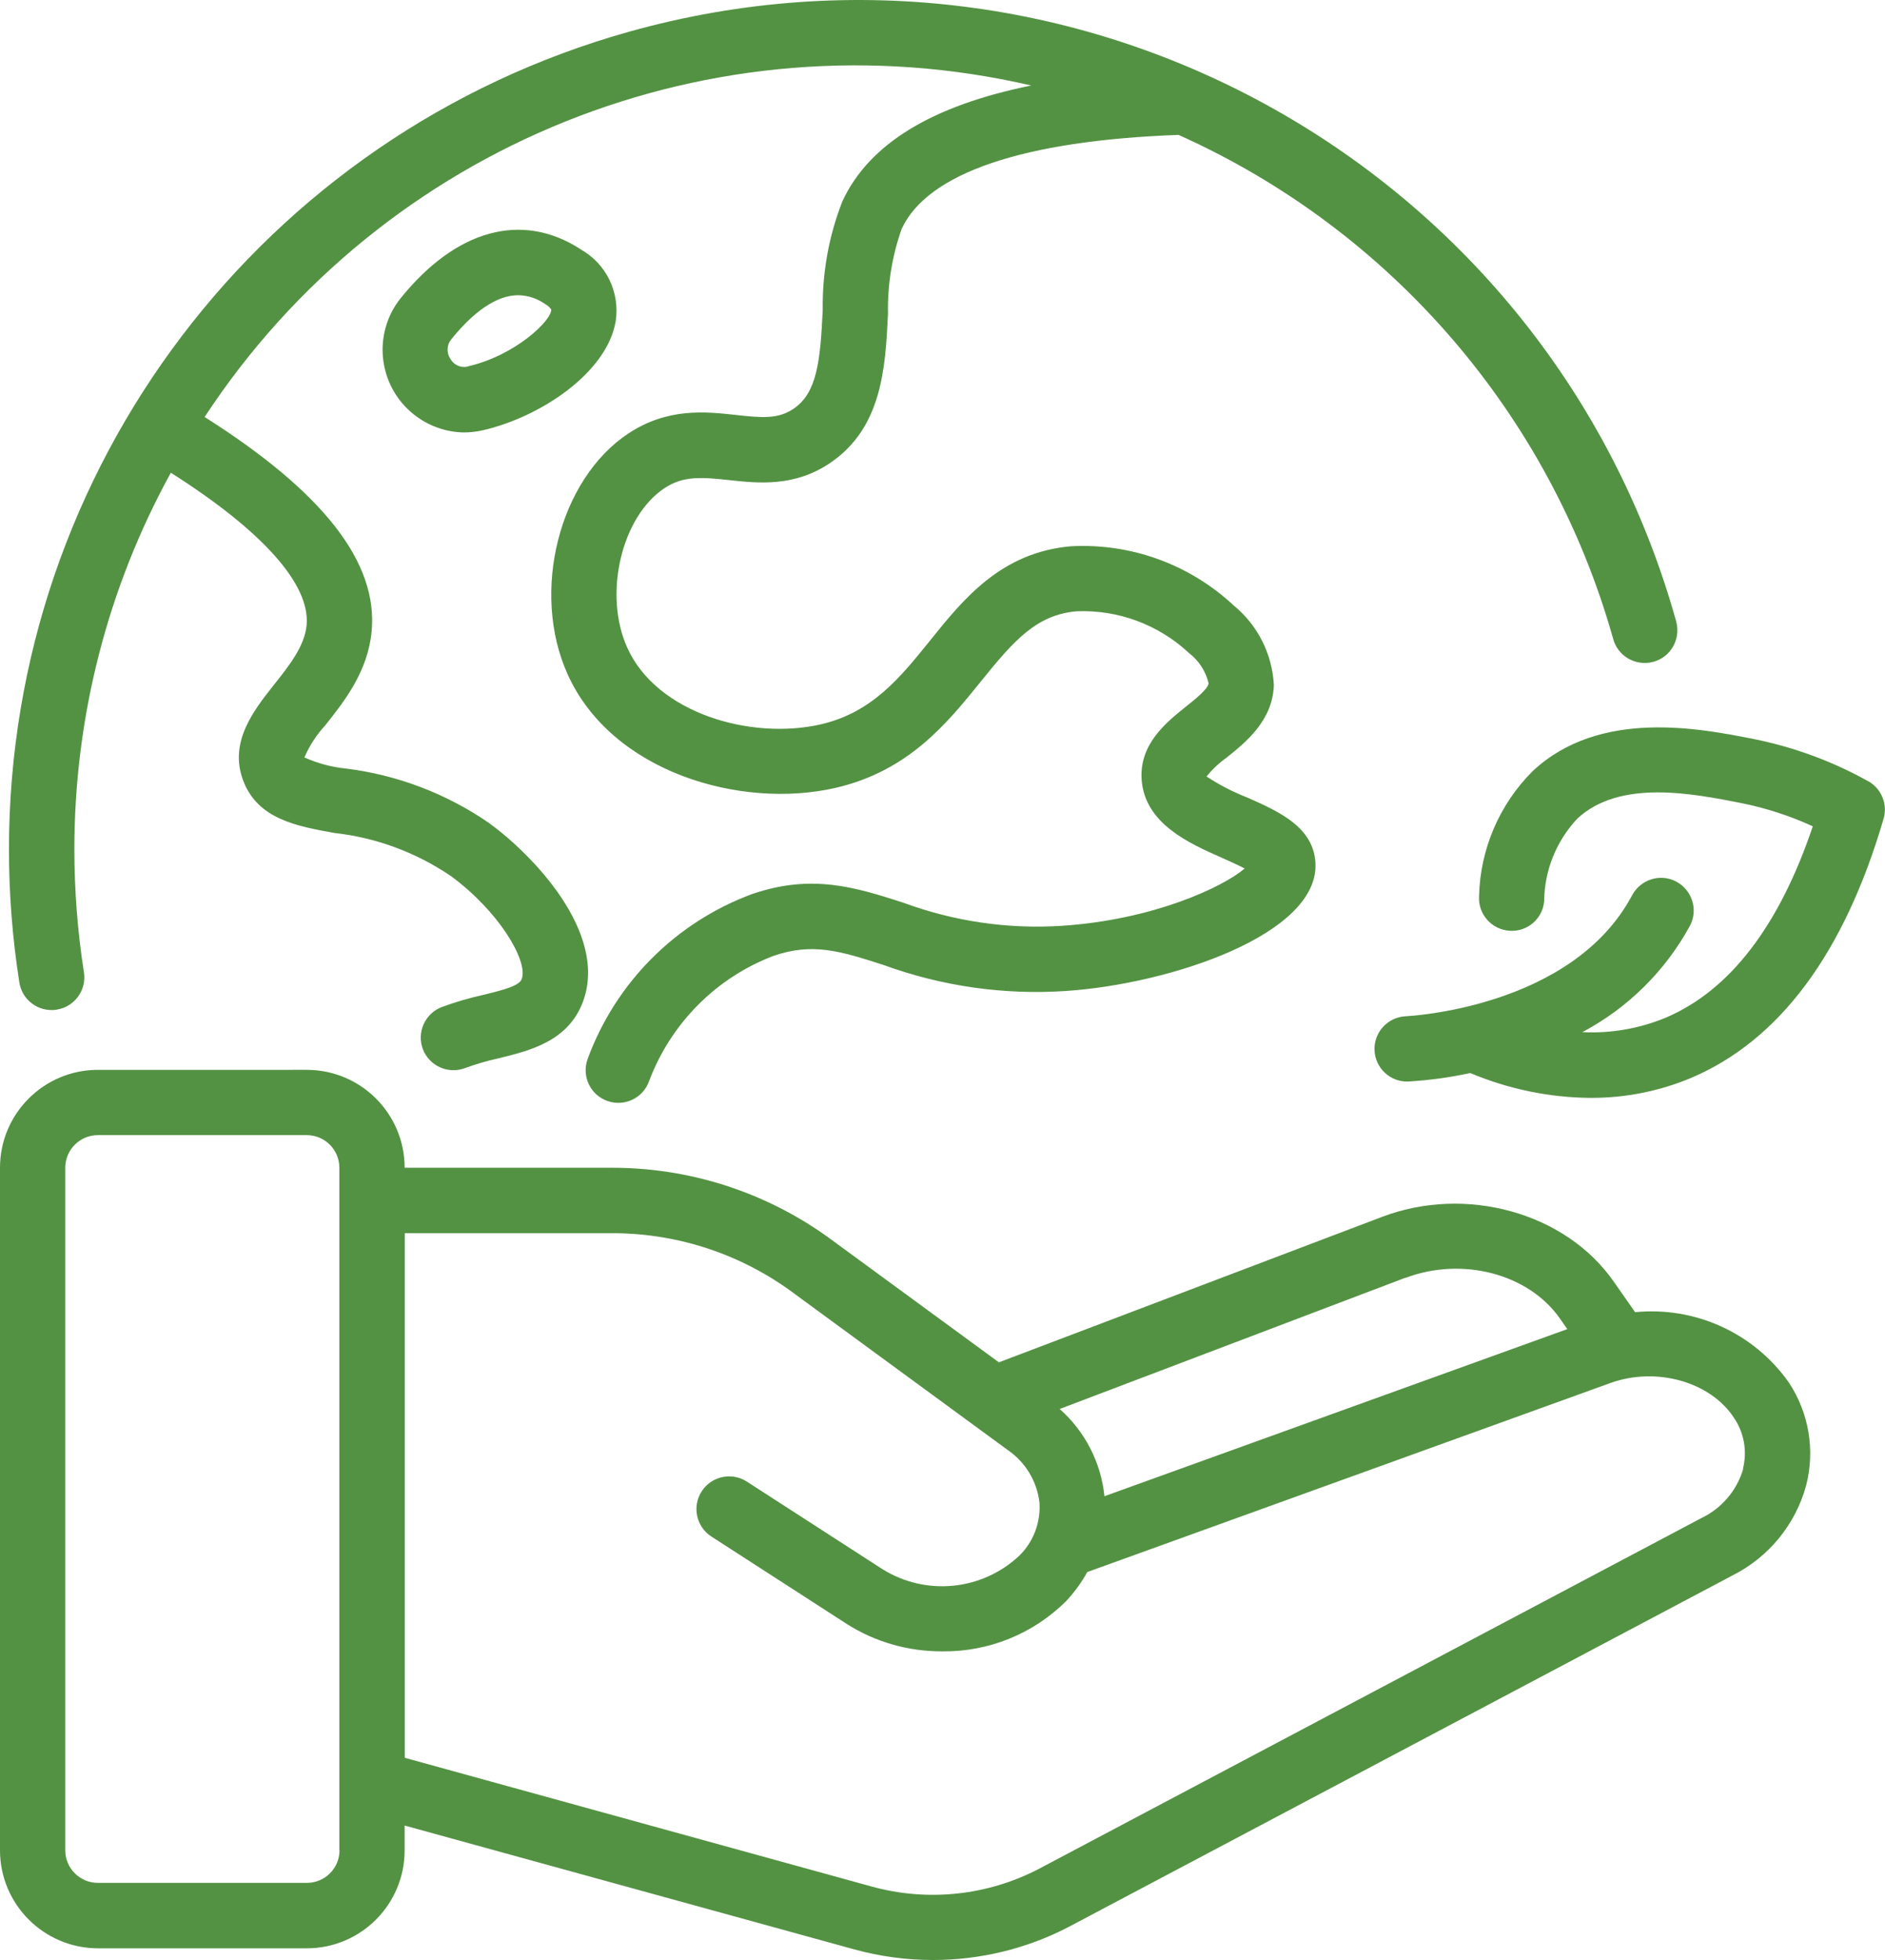
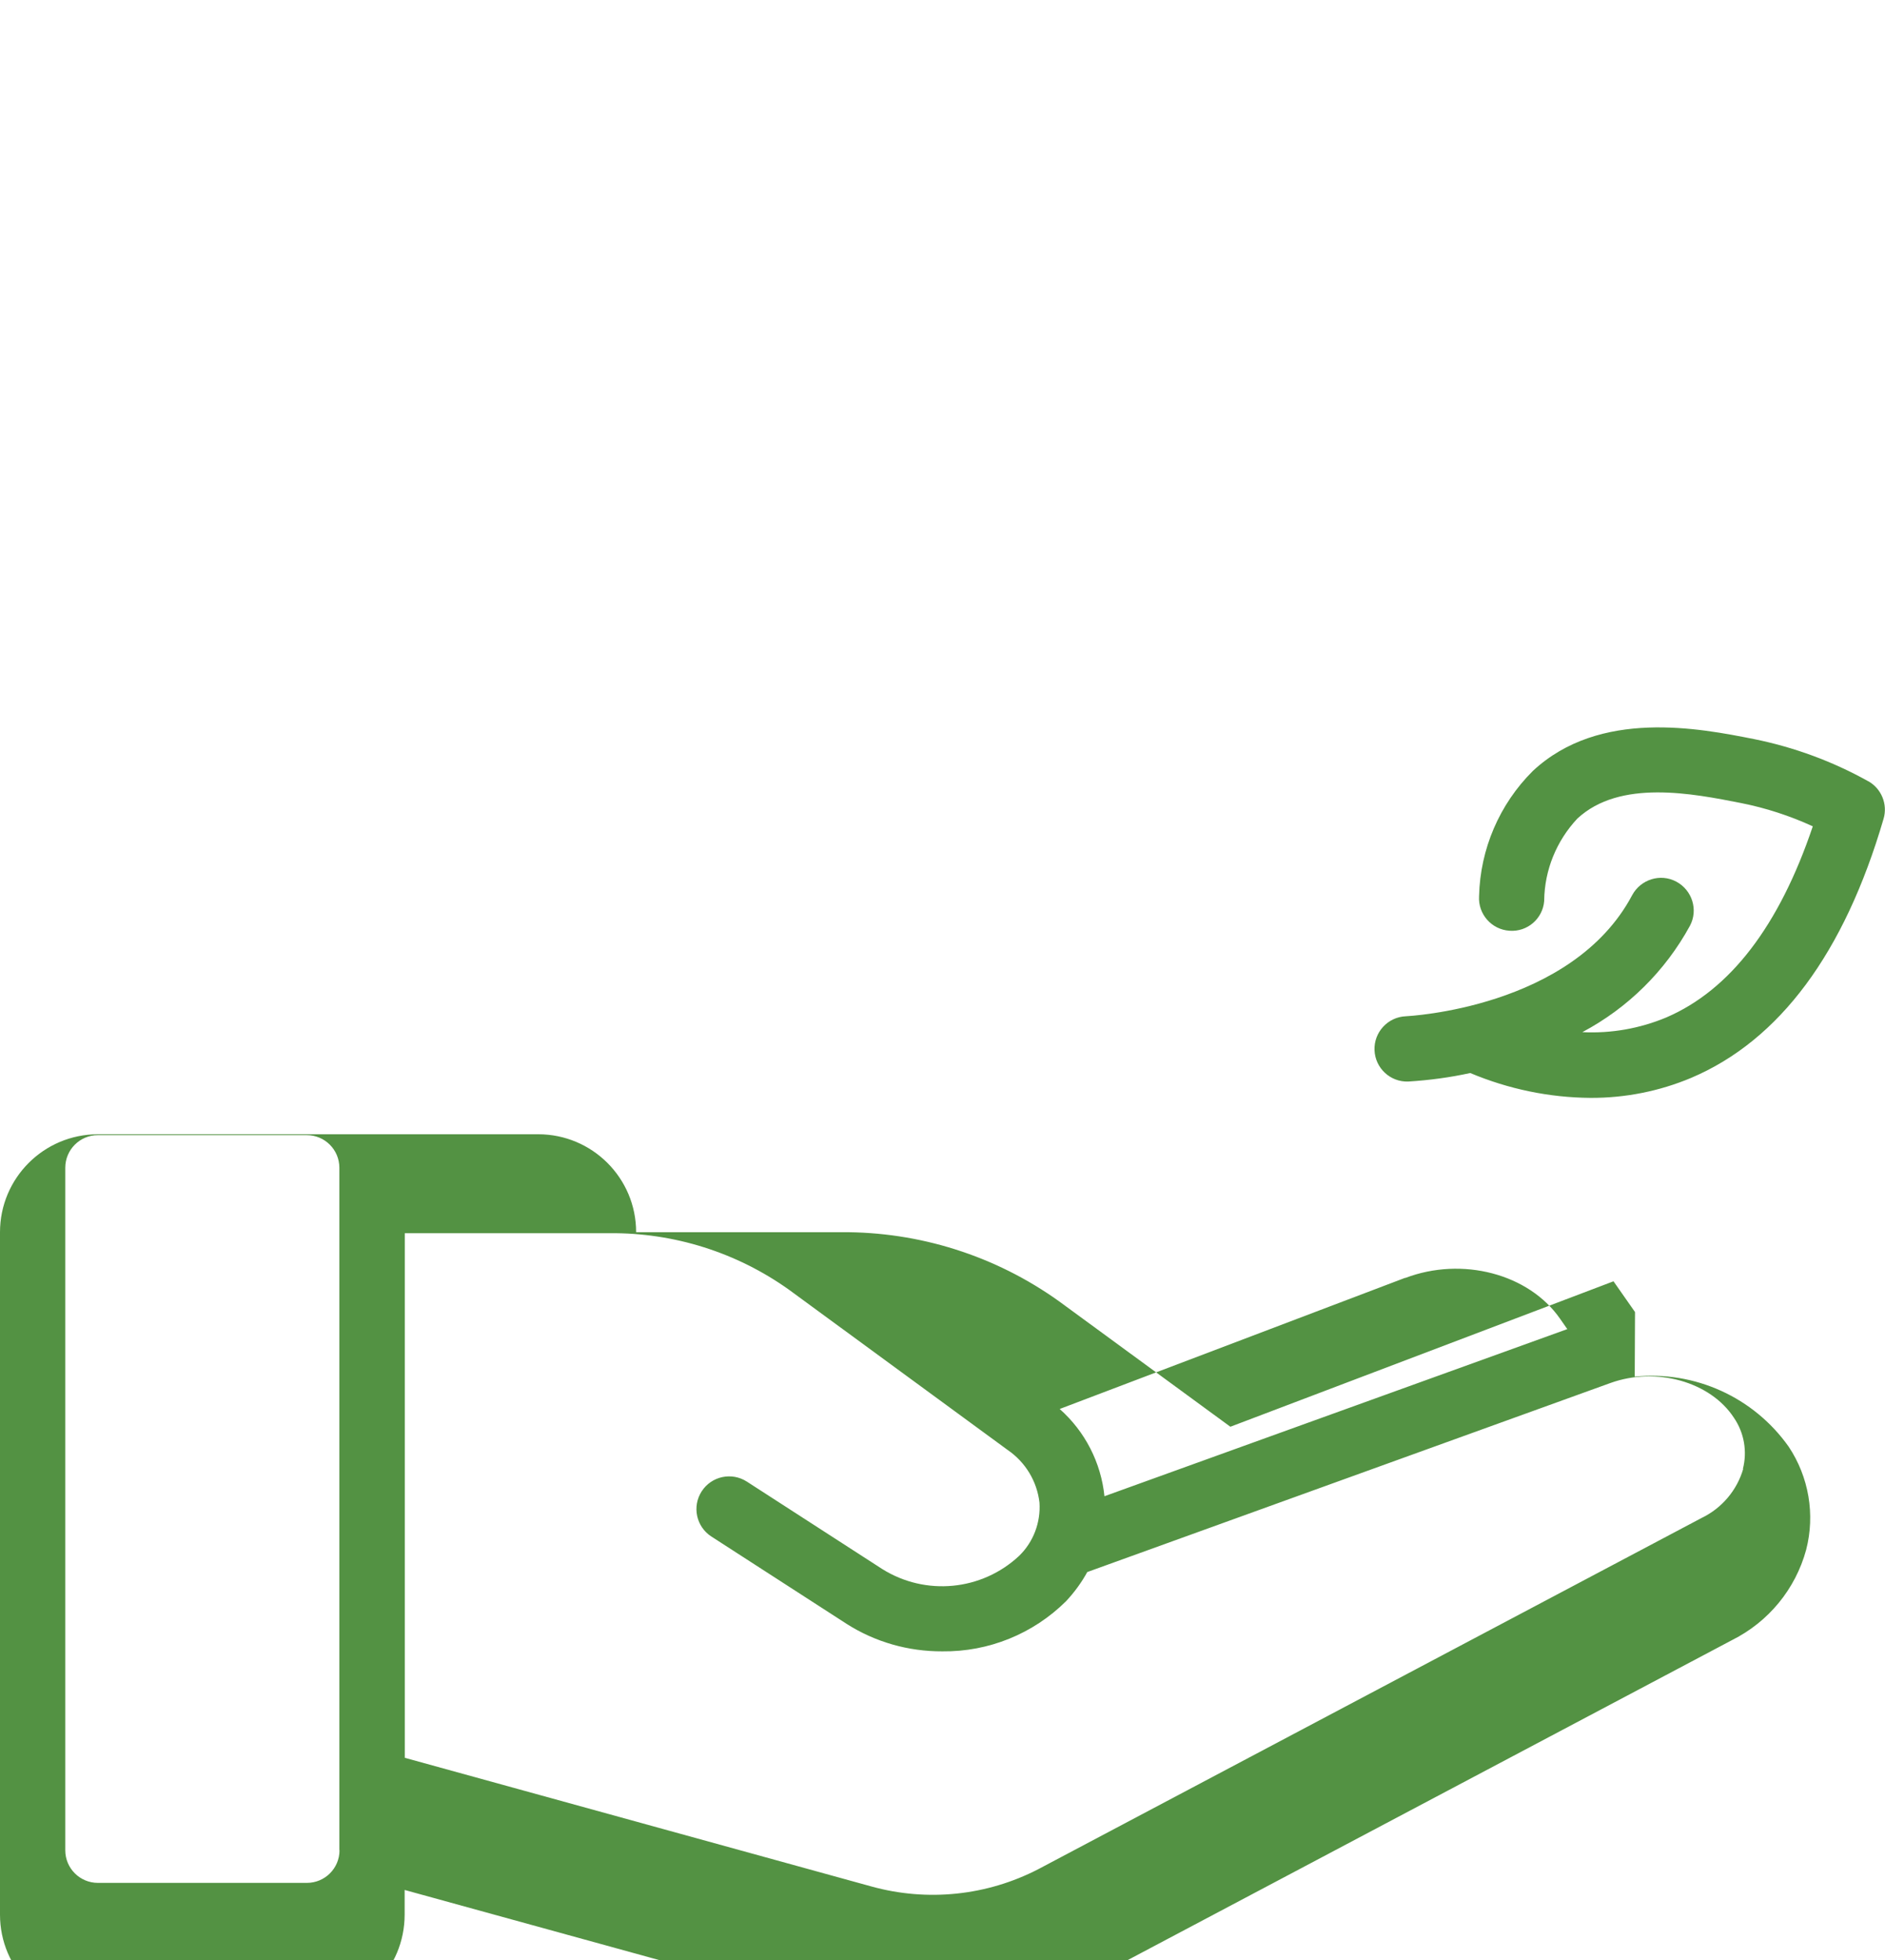
<svg xmlns="http://www.w3.org/2000/svg" id="Livello_1" data-name="Livello 1" viewBox="0 0 130.53 135.7">
  <g id="Raggruppa_2494" data-name="Raggruppa 2494" fill="rgb(83, 146, 67)">
-     <path id="Tracciato_1305" data-name="Tracciato 1305" d="M3.57,69.93c.12,0,.24,0,.36-.03,1.23-.19,2.08-1.35,1.88-2.59,0,0,0,0,0,0-.44-2.82-.66-5.66-.66-8.52,0-9.11,2.29-18.08,6.68-26.06,6.34,4.02,9.68,7.74,9.4,10.57-.14,1.44-1.21,2.79-2.25,4.1-1.41,1.78-3.16,3.99-2.13,6.67,1.02,2.65,3.71,3.13,6.31,3.6,2.88.32,5.63,1.34,8.03,2.96,3.3,2.4,5.4,5.87,4.94,7.15-.17.46-1.17.74-2.67,1.1-.98.22-1.95.5-2.89.85-1.16.46-1.73,1.77-1.28,2.93.46,1.16,1.77,1.73,2.93,1.28.75-.27,1.52-.5,2.31-.67,2.16-.53,4.84-1.18,5.85-3.95,1.73-4.76-3.51-10.16-6.53-12.35-2.95-2.03-6.34-3.32-9.89-3.76-1-.1-1.97-.36-2.88-.77.35-.82.85-1.58,1.45-2.23,1.31-1.65,2.93-3.7,3.2-6.46.48-4.8-3.35-9.68-11.56-14.88C26.55,9.99,49.4.82,71.41,5.92c-6.86,1.39-11.21,4.02-13.07,8-.95,2.41-1.41,4.99-1.37,7.58-.17,3.5-.39,5.7-2.02,6.8-1.05.71-2.14.64-3.98.43-2.11-.23-4.74-.52-7.47,1.29-4.79,3.18-6.76,10.96-4.2,16.65,3.05,6.8,12,9.38,18.55,7.88,5.07-1.17,7.73-4.47,10.08-7.38,2.3-2.85,3.85-4.61,6.64-4.85,2.87-.11,5.66.93,7.76,2.89.68.52,1.16,1.26,1.36,2.09-.01.38-.96,1.14-1.59,1.64-1.37,1.1-3.25,2.61-3.04,5.11.26,2.99,3.29,4.34,5.51,5.32.49.22,1.14.51,1.62.76-1.51,1.29-6.32,3.55-12.67,3.97-3.73.24-7.48-.31-10.99-1.61-3.24-1.04-6.3-2.02-10.45-.59-5.3,1.96-9.46,6.14-11.4,11.45-.41,1.18.21,2.47,1.39,2.88,1.18.41,2.47-.21,2.88-1.39,0-.02.01-.04.02-.05,1.51-3.96,4.63-7.1,8.59-8.61,2.73-.94,4.66-.32,7.59.62,4.05,1.48,8.36,2.1,12.66,1.81,7.22-.48,17.53-3.92,17.28-8.85-.12-2.5-2.55-3.58-4.69-4.53-1-.39-1.96-.88-2.85-1.47.4-.5.86-.93,1.38-1.3,1.35-1.08,3.2-2.57,3.28-5.03-.11-2.15-1.12-4.15-2.78-5.51-3.04-2.84-7.1-4.32-11.26-4.1-4.85.42-7.46,3.66-9.76,6.52-2.07,2.57-4.02,4.99-7.57,5.81-4.83,1.11-11.37-.76-13.41-5.32-1.66-3.69-.4-9.05,2.58-11.03,1.29-.86,2.55-.77,4.48-.56,2.01.22,4.52.49,7-1.19,3.61-2.45,3.82-6.63,4-10.32-.04-2,.28-4,.95-5.89,1.8-3.87,8.44-6.11,19.17-6.5,14.7,6.59,25.72,19.36,30.09,34.87.31,1.21,1.55,1.93,2.76,1.62s1.93-1.55,1.62-2.76c0-.03-.01-.05-.02-.08C107.31,11.7,74.86-6.56,43.58,2.19,18.19,9.3.63,32.44.62,58.8c0,3.09.24,6.17.72,9.22.17,1.1,1.12,1.91,2.23,1.91h0Z" />
-     <path id="Tracciato_1306" data-name="Tracciato 1306" d="M40.18,17.24c-4.05-2.6-8.59-1.36-12.44,3.41-1.97,2.47-1.56,6.07.91,8.04.99.79,2.21,1.23,3.47,1.25.43,0,.85-.05,1.27-.14,4.05-.92,8.62-3.99,9.24-7.53.32-2.02-.65-4.03-2.45-5.02h0ZM32.38,25.38c-.47.11-.95-.11-1.19-.53-.28-.42-.26-.97.06-1.36,1.96-2.42,3.52-3.05,4.64-3.05.66.01,1.3.22,1.84.6.17.09.32.22.44.38.06.73-2.45,3.19-5.79,3.95Z" />
    <path id="Tracciato_1307" data-name="Tracciato 1307" d="M129.37,54.09c-2.47-1.38-5.14-2.36-7.91-2.92-3.74-.74-10.68-2.12-15.32,2.21-2.31,2.3-3.64,5.4-3.72,8.66-.08,1.25.87,2.32,2.11,2.4,1.23.09,2.3-.83,2.4-2.06,0-.02,0-.03,0-.05.03-2.1.85-4.11,2.29-5.65,2.95-2.75,8-1.74,11.35-1.08,1.71.34,3.37.88,4.96,1.61-2.32,6.88-5.72,11.33-10.14,13.23-1.84.77-3.83,1.12-5.82,1.02,3.15-1.67,5.74-4.23,7.45-7.36.59-1.1.16-2.47-.94-3.06-1.1-.59-2.47-.16-3.06.94-4.16,7.84-15.56,8.37-15.67,8.38-1.25.05-2.22,1.11-2.17,2.35.05,1.24,1.09,2.21,2.33,2.17,1.45-.09,2.88-.28,4.3-.59,2.64,1.11,5.47,1.7,8.33,1.72,2.4.01,4.77-.46,6.98-1.39,6.11-2.6,10.59-8.63,13.31-17.93.3-1.01-.15-2.1-1.07-2.61h0Z" />
-     <path id="Tracciato_1308" data-name="Tracciato 1308" d="M113.22,90.84l-1.49-2.13c-3.32-4.75-10.21-6.67-16.03-4.46l-26.53,10.07-11.87-8.69c-4.4-3.15-9.68-4.82-15.09-4.78h-14.19c0-3.75-3.04-6.78-6.78-6.78H6.78c-3.75,0-6.78,3.04-6.78,6.78v47.25c0,3.75,3.04,6.78,6.78,6.79h14.46c3.75,0,6.78-3.04,6.78-6.79v-1.71l31.12,8.57c1.78.49,3.62.74,5.46.74,3.27,0,6.5-.78,9.4-2.29l45.94-24.32c2.52-1.26,4.39-3.53,5.13-6.25.63-2.44.19-5.04-1.21-7.14-2.42-3.42-6.49-5.27-10.66-4.85h0ZM97.31,88.48c3.94-1.5,8.55-.29,10.71,2.81l.51.73-32.05,11.57c-.24-2.33-1.34-4.48-3.1-6.04,0,0,23.92-9.08,23.92-9.08ZM23.51,128.1c0,1.25-1.01,2.26-2.26,2.26H6.78c-1.25,0-2.26-1.01-2.26-2.26v-47.25c0-1.25,1.01-2.26,2.26-2.26h14.46c1.25,0,2.26,1.01,2.26,2.26v47.25ZM120.71,101.7c-.43,1.48-1.48,2.72-2.87,3.39l-45.94,24.32c-3.56,1.84-7.68,2.27-11.55,1.2l-32.32-8.91v-36.32h14.19c4.45-.04,8.79,1.33,12.41,3.91l15.15,11.1c1.23.84,2.03,2.17,2.2,3.64.09,1.38-.42,2.73-1.41,3.69-2.59,2.42-6.48,2.79-9.48.91l-9.37-6.05c-1.05-.68-2.45-.38-3.13.67s-.38,2.45.67,3.13h0l9.37,6.05c1.98,1.26,4.27,1.91,6.62,1.9,3.21.04,6.29-1.21,8.57-3.47.57-.61,1.07-1.29,1.47-2.02l36.23-13.09c3.17-1.14,6.92-.09,8.55,2.41.71,1.04.93,2.33.62,3.54h0Z" />
+     <path id="Tracciato_1308" data-name="Tracciato 1308" d="M113.22,90.84l-1.49-2.13l-26.53,10.07-11.87-8.69c-4.4-3.15-9.68-4.82-15.09-4.78h-14.19c0-3.75-3.04-6.78-6.78-6.78H6.78c-3.75,0-6.78,3.04-6.78,6.78v47.25c0,3.75,3.04,6.78,6.78,6.79h14.46c3.75,0,6.78-3.04,6.78-6.79v-1.71l31.12,8.57c1.78.49,3.62.74,5.46.74,3.27,0,6.5-.78,9.4-2.29l45.94-24.32c2.52-1.26,4.39-3.53,5.13-6.25.63-2.44.19-5.04-1.21-7.14-2.42-3.42-6.49-5.27-10.66-4.85h0ZM97.31,88.48c3.94-1.5,8.55-.29,10.71,2.81l.51.73-32.05,11.57c-.24-2.33-1.34-4.48-3.1-6.04,0,0,23.92-9.08,23.92-9.08ZM23.51,128.1c0,1.25-1.01,2.26-2.26,2.26H6.78c-1.25,0-2.26-1.01-2.26-2.26v-47.25c0-1.25,1.01-2.26,2.26-2.26h14.46c1.25,0,2.26,1.01,2.26,2.26v47.25ZM120.71,101.7c-.43,1.48-1.48,2.72-2.87,3.39l-45.94,24.32c-3.56,1.84-7.68,2.27-11.55,1.2l-32.32-8.91v-36.32h14.19c4.45-.04,8.79,1.33,12.41,3.91l15.15,11.1c1.23.84,2.03,2.17,2.2,3.64.09,1.38-.42,2.73-1.41,3.69-2.59,2.42-6.48,2.79-9.48.91l-9.37-6.05c-1.05-.68-2.45-.38-3.13.67s-.38,2.45.67,3.13h0l9.37,6.05c1.98,1.26,4.27,1.91,6.62,1.9,3.21.04,6.29-1.21,8.57-3.47.57-.61,1.07-1.29,1.47-2.02l36.23-13.09c3.17-1.14,6.92-.09,8.55,2.41.71,1.04.93,2.33.62,3.54h0Z" />
  </g>
</svg>